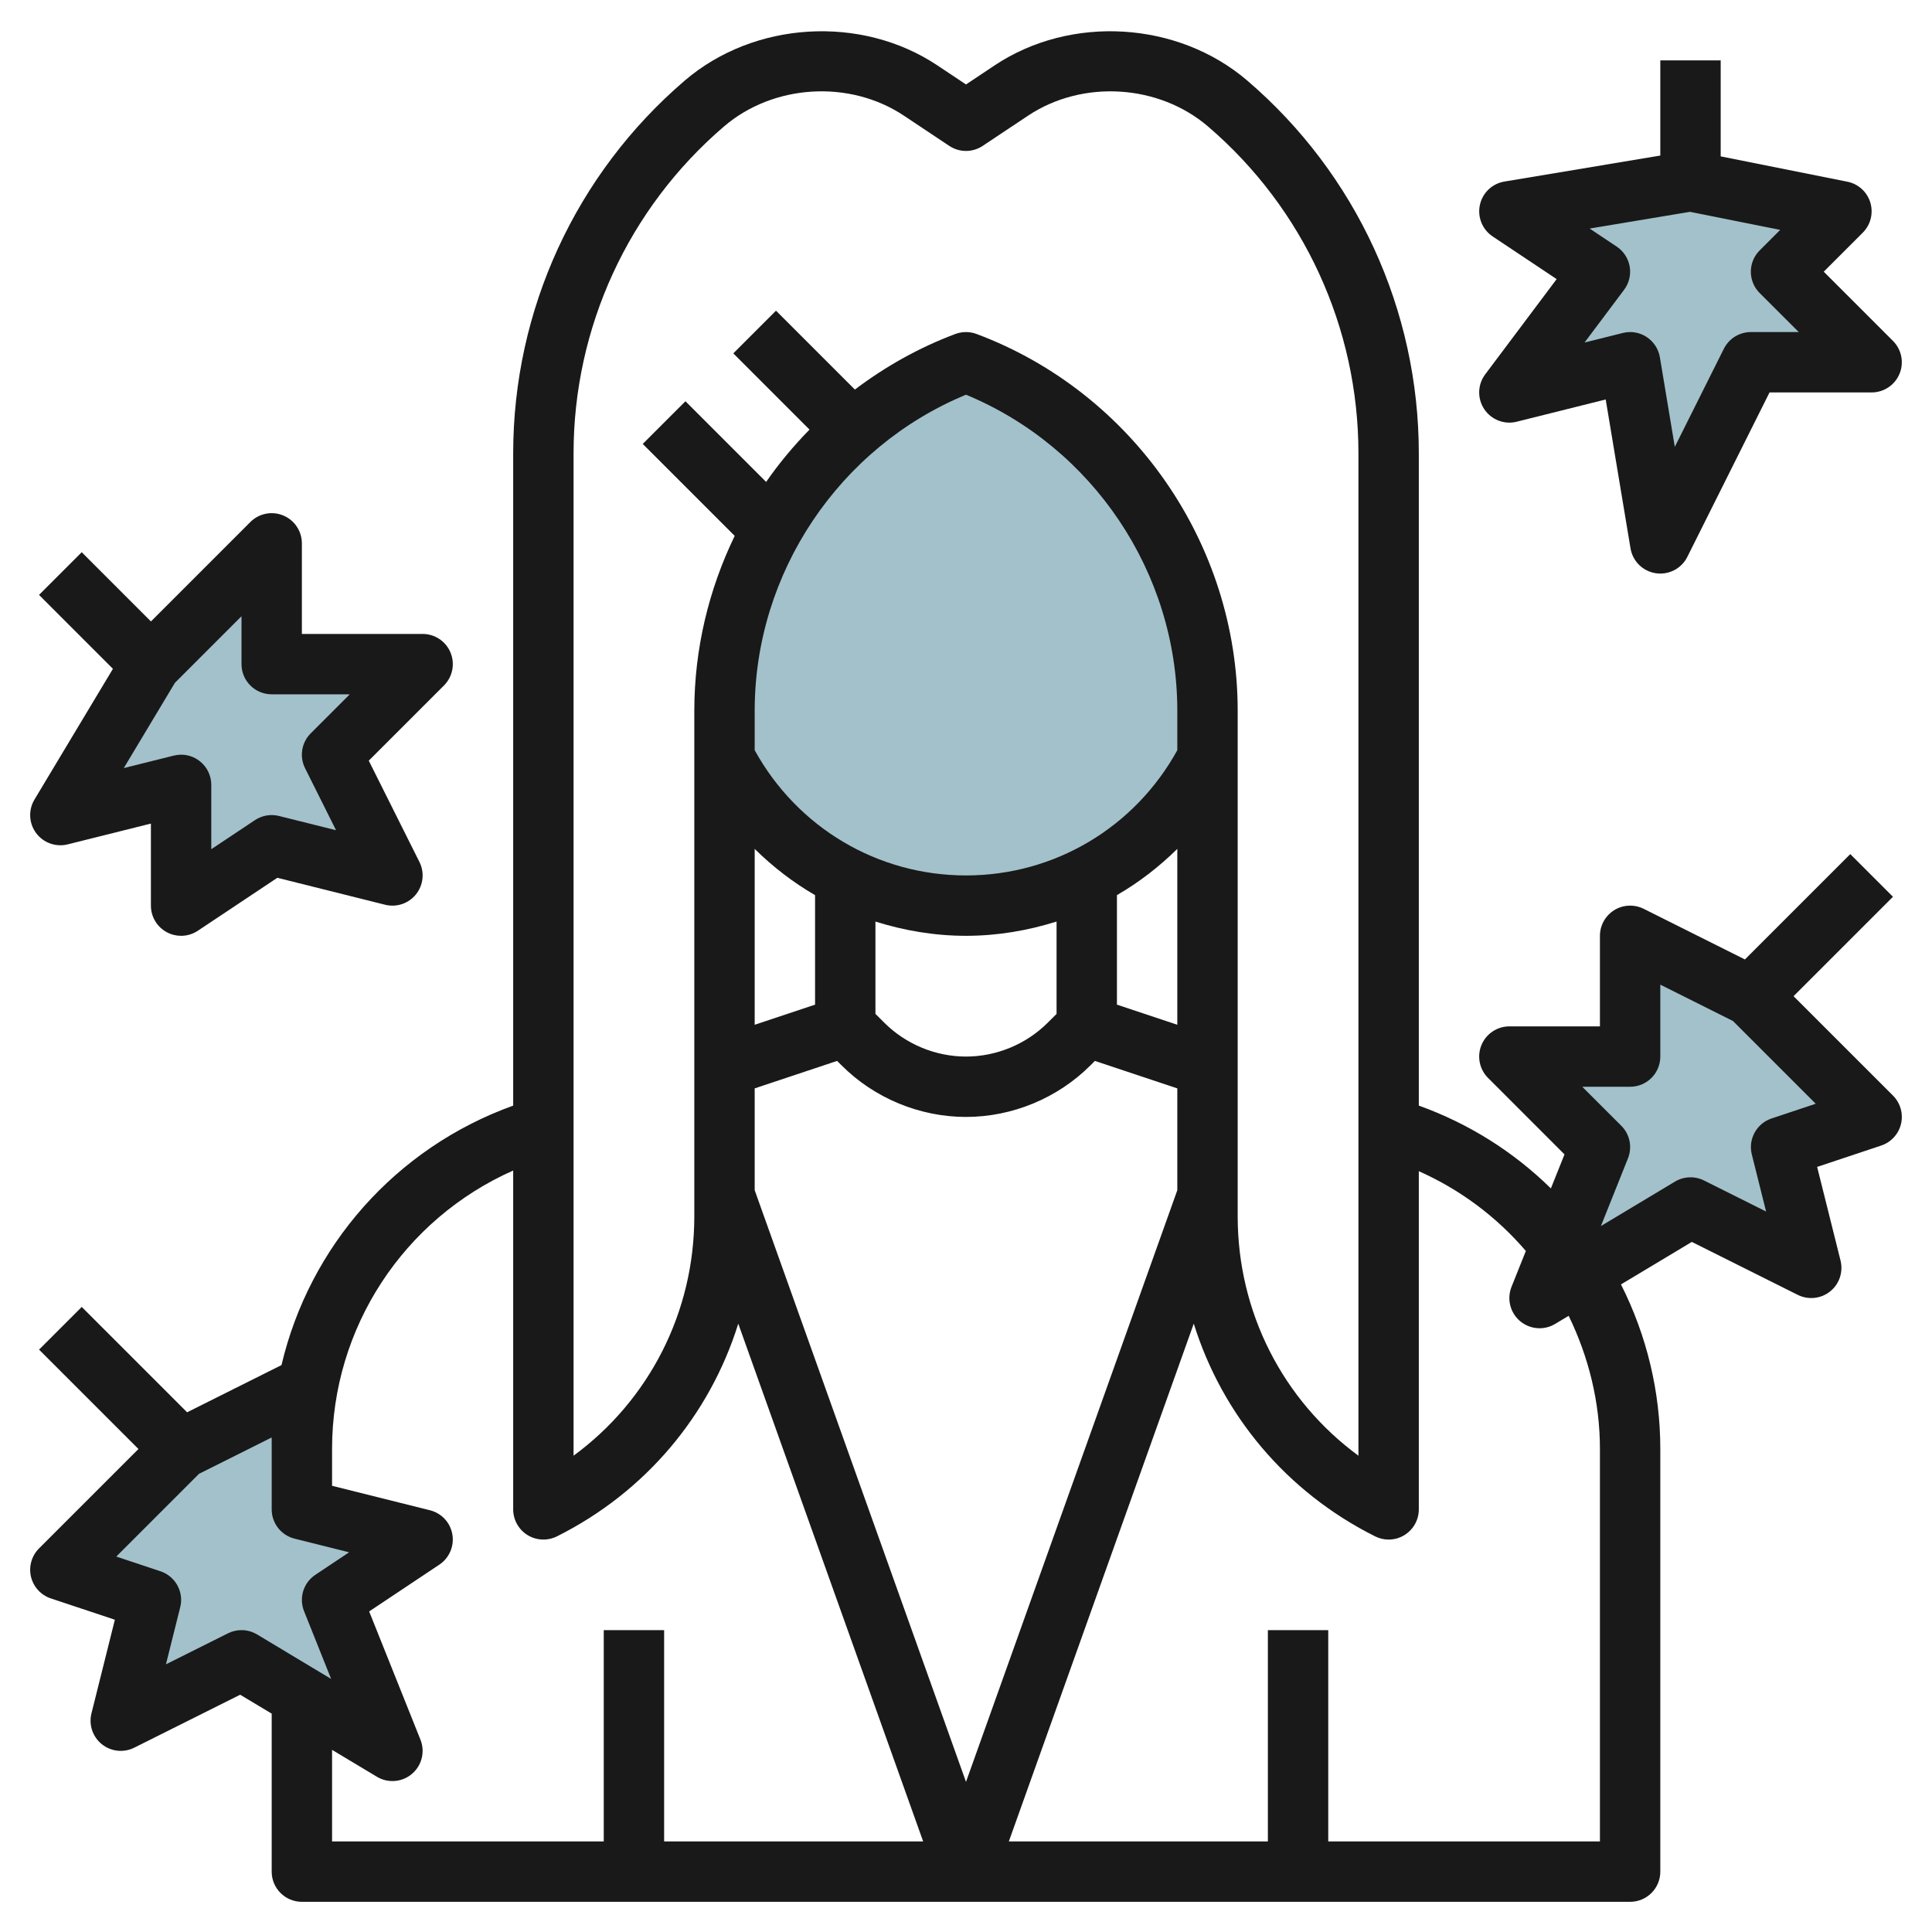
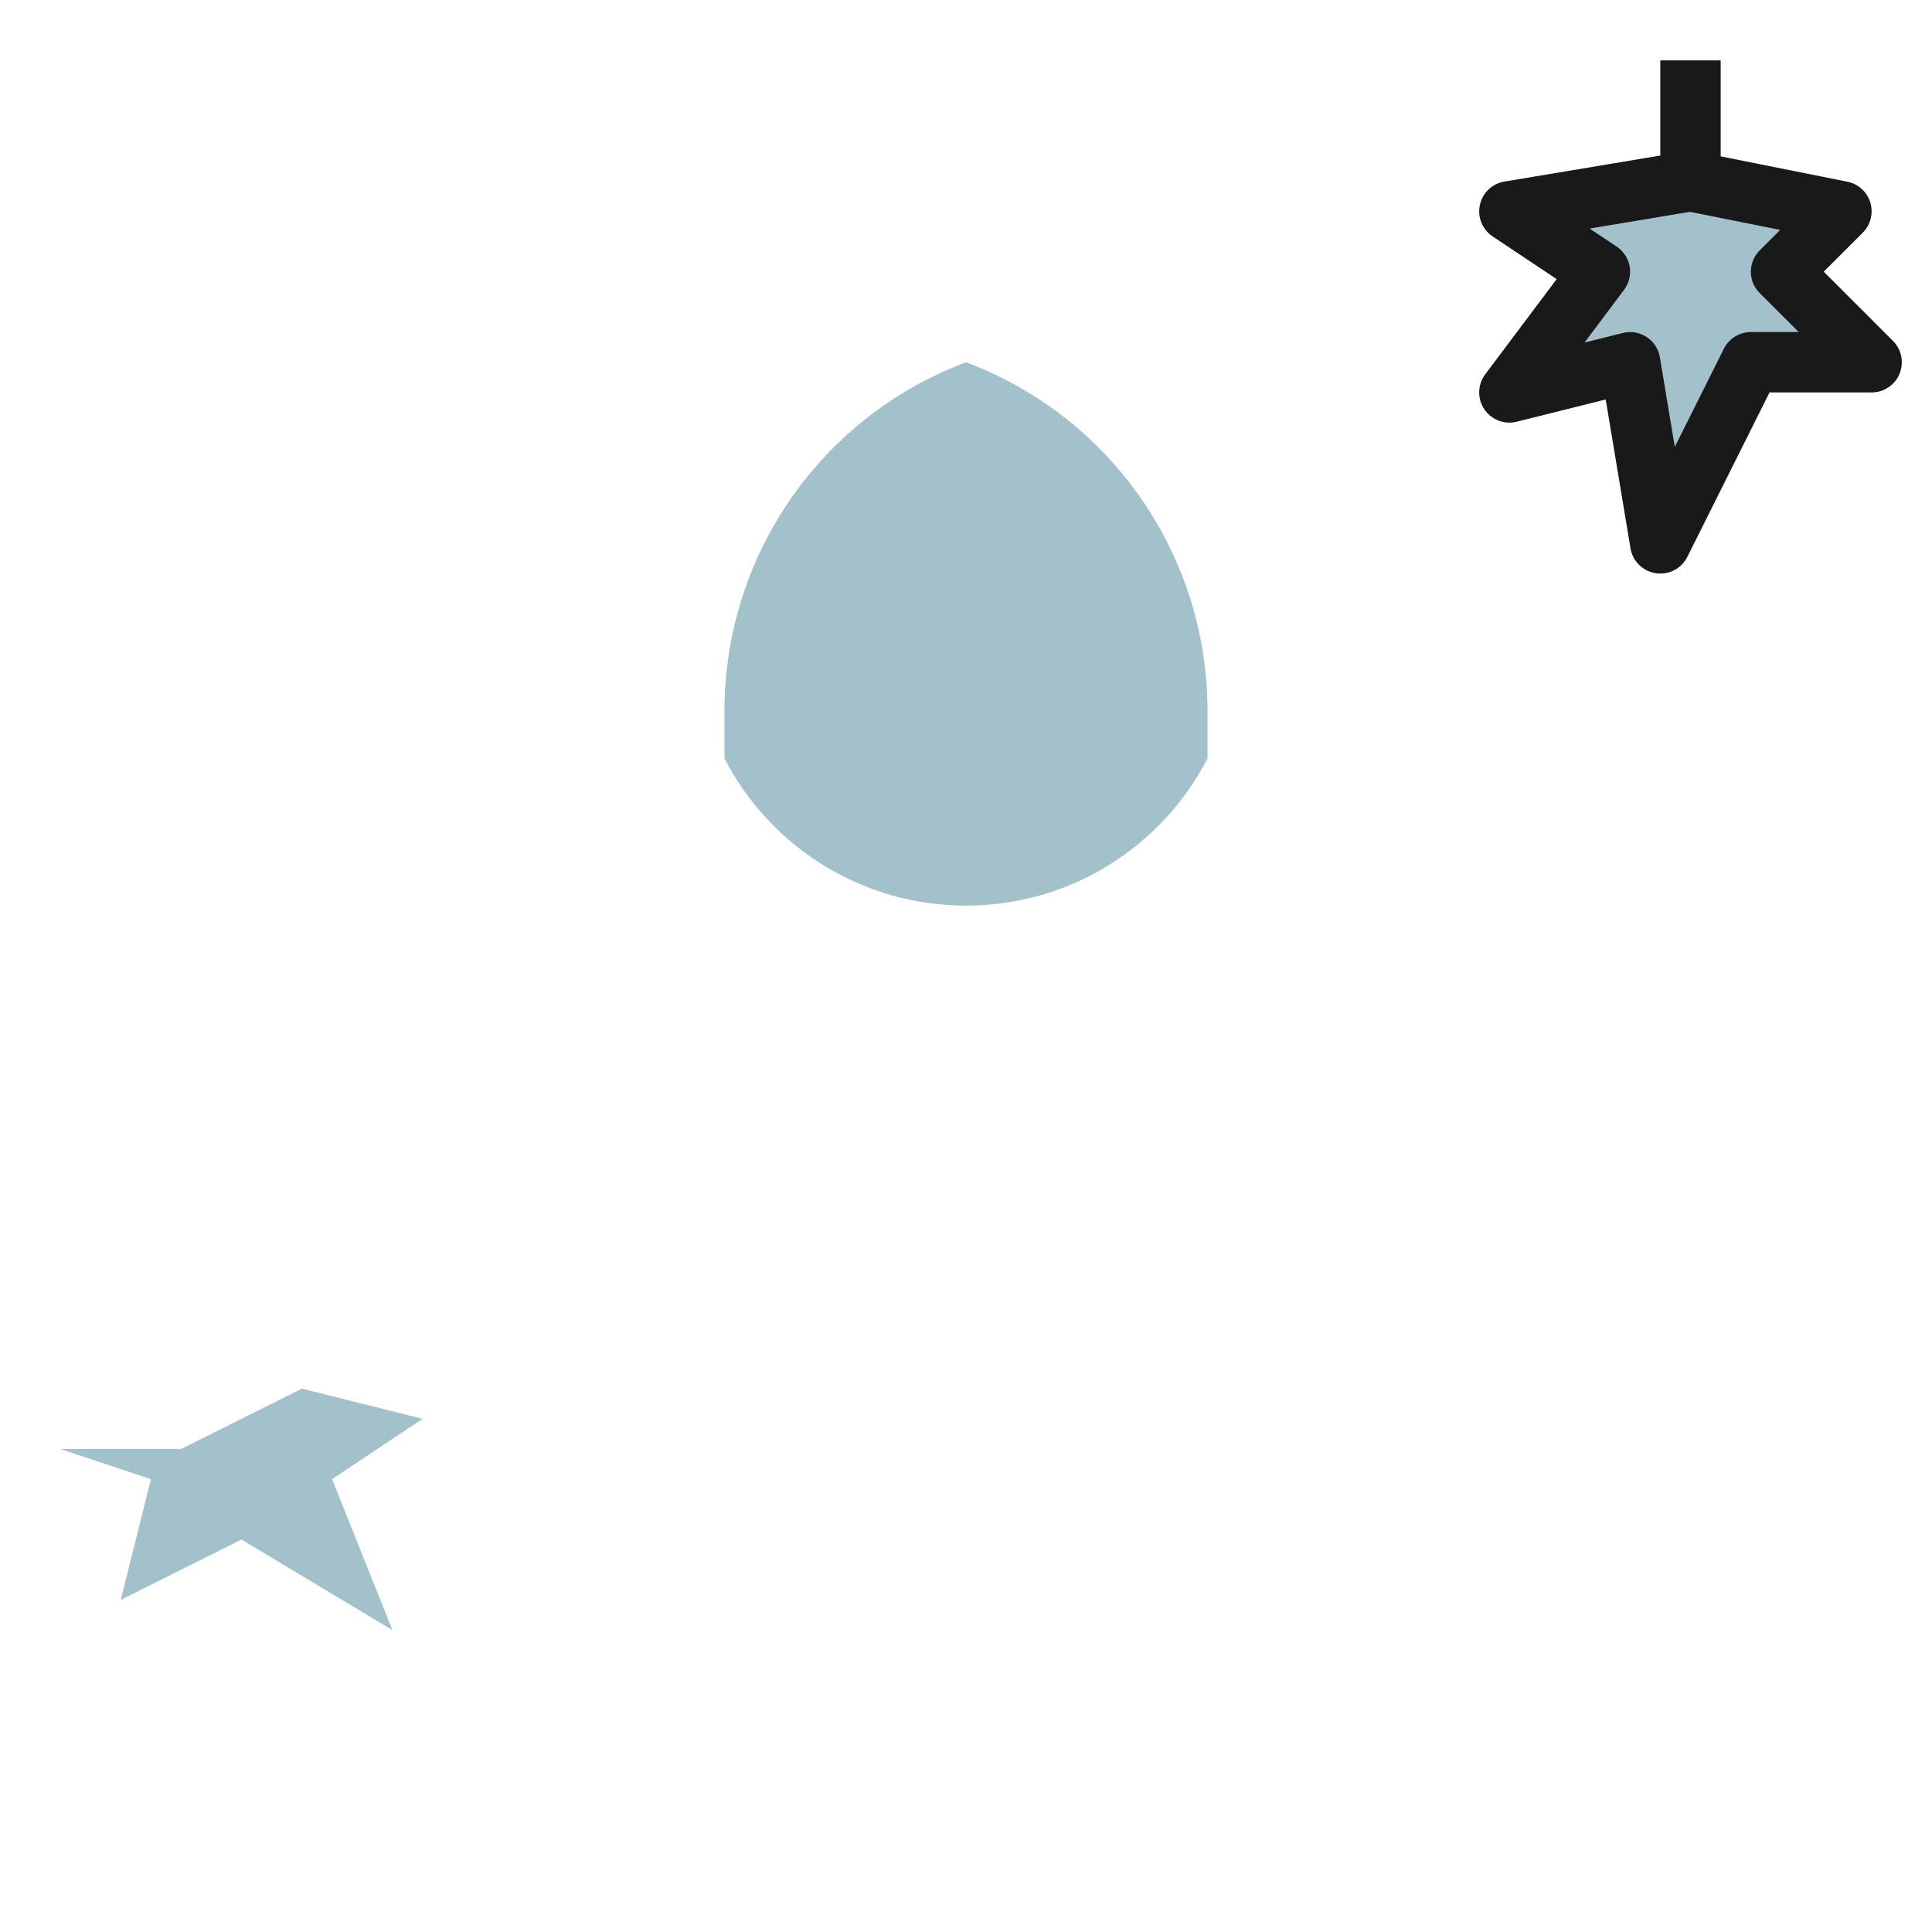
<svg xmlns="http://www.w3.org/2000/svg" id="Layer_3" enable-background="new 0 0 64 64" height="512" viewBox="0 0 64 64" width="512">
  <g>
    <g fill="#a3c1ca">
-       <path d="m9 18-4 4-3 5 3.999-1v3.999l3.001-1.999 4 1-2-4 3-3h-5z" />
      <path d="m61 7-5-1-6 1 3 2-3 4 4-1 1 6 3-6h4l-3-3z" />
-       <path d="m58 33-4-2v4h-4l3 3-2 5 5-3 4 2-1-4 3-1z" />
-       <path d="m6 48 4-2v4l4 1-3 2 2 5-5-3-4 2 1-4-3-1z" />
+       <path d="m6 48 4-2l4 1-3 2 2 5-5-3-4 2 1-4-3-1z" />
      <path d="m32 12c-4.812 1.805-8 6.405-8 11.544v1.583c1.496 2.894 4.517 4.873 8 4.873s6.504-1.978 8-4.873v-1.583c0-5.139-3.188-9.739-8-11.544z" />
    </g>
-     <path d="m14.924 21.617c-.154-.373-.52-.617-.924-.617h-4v-3c0-.404-.243-.769-.617-.924s-.804-.07-1.09.217l-3.293 3.293-2.293-2.293-1.414 1.414 2.448 2.448-2.599 4.331c-.208.347-.187.785.054 1.11s.657.472 1.046.375l2.757-.689v2.718c0 .369.203.708.528.881.147.08.31.119.472.119.193 0 .387-.056.555-.168l2.633-1.754 3.571.893c.376.094.778-.039 1.022-.345.244-.304.289-.724.114-1.073l-1.678-3.355 2.49-2.49c.287-.287.373-.717.218-1.091zm-4.819 3.83 1.027 2.055-1.89-.472c-.273-.068-.562-.019-.797.138l-1.446.963v-2.131c0-.308-.142-.599-.385-.788-.177-.139-.394-.212-.615-.212-.081 0-.162.01-.242.03l-1.657.414 1.694-2.824 2.206-2.206v1.586c0 .552.447 1 1 1h2.586l-1.293 1.293c-.305.304-.38.769-.188 1.154z" fill="#191919" />
    <path d="m49.167 13.553c.234.352.666.521 1.075.417l2.949-.737.822 4.932c.071.427.409.76.838.824.05.008.1.011.149.011.375 0 .724-.21.895-.553l2.723-5.447h3.382c.404 0 .77-.244.924-.617.155-.374.069-.804-.217-1.09l-2.293-2.293 1.293-1.293c.261-.261.356-.644.25-.997s-.399-.619-.761-.691l-4.196-.839v-3.18h-2v3.153l-5.164.861c-.405.067-.728.375-.813.776-.086.401.081.814.423 1.042l2.12 1.414-2.366 3.154c-.254.339-.267.801-.033 1.153zm4.388-5.385-.896-.597 3.324-.554 2.988.598-.679.679c-.391.391-.391 1.023 0 1.414l1.294 1.292h-1.586c-.379 0-.725.214-.895.553l-1.625 3.25-.494-2.967c-.046-.275-.205-.519-.438-.672-.164-.108-.355-.164-.548-.164-.081 0-.162.01-.242.03l-1.268.317 1.31-1.747c.165-.22.232-.498.186-.769-.047-.271-.203-.511-.431-.663z" fill="#191919" />
-     <path d="m59.414 33 3.293-3.293-1.414-1.414-3.49 3.49-3.355-1.678c-.311-.153-.678-.138-.973.044-.295.183-.475.504-.475.851v3h-3c-.404 0-.77.244-.924.617-.155.374-.069.804.217 1.09l2.533 2.534-.451 1.127c-1.239-1.218-2.725-2.15-4.375-2.744v-21.604c0-4.753-2.07-9.254-5.679-12.348-2.301-1.972-5.849-2.188-8.373-.506l-.948.632-.948-.632c-2.524-1.682-6.073-1.466-8.372.506-3.61 3.094-5.68 7.595-5.68 12.348v21.605c-3.903 1.406-6.751 4.667-7.675 8.595l-3.127 1.564-3.49-3.49-1.414 1.414 3.292 3.292-3.293 3.293c-.245.245-.346.6-.267.937.08.337.328.609.657.719l2.122.707-.775 3.101c-.095.379.039.778.344 1.023.306.245.725.288 1.073.114l3.509-1.754 1.044.626v5.234c0 .552.447 1 1 1h44c.553 0 1-.448 1-1v-14c0-1.901-.451-3.766-1.303-5.452l2.347-1.408 3.509 1.754c.349.174.768.13 1.073-.114.305-.245.438-.644.344-1.023l-.775-3.102 2.122-.707c.329-.11.577-.382.657-.719.079-.337-.021-.692-.267-.937zm-40.414-17.98c0-4.169 1.815-8.116 4.981-10.829 1.637-1.405 4.163-1.558 5.961-.36l1.503 1.001c.336.224.773.224 1.109 0l1.503-1.001c1.797-1.197 4.323-1.045 5.962.36 3.166 2.713 4.981 6.66 4.981 10.829v33.202c-2.501-1.837-4-4.748-4-7.93v-16.748c0-5.525-3.476-10.541-8.648-12.48-.114-.043-.233-.064-.352-.064s-.238.021-.352.063c-1.212.455-2.326 1.083-3.329 1.842l-2.613-2.613-1.414 1.414 2.524 2.525c-.526.539-1.01 1.116-1.437 1.734l-2.673-2.673-1.414 1.414 3.046 3.046c-.86 1.775-1.338 3.748-1.338 5.792v16.748c0 3.183-1.499 6.093-4 7.93zm13-1.945c4.202 1.74 7 5.899 7 10.469v1.307c-1.41 2.56-4.066 4.149-7 4.149s-5.59-1.589-7-4.149v-1.307c0-4.57 2.798-8.73 7-10.469zm3 20.511-.293.293c-.713.712-1.699 1.121-2.707 1.121s-1.994-.409-2.707-1.122l-.293-.292v-3.058c.956.3 1.962.472 3 .472s2.044-.173 3-.472zm-10-5.465c.604.595 1.272 1.111 2 1.532v3.628l-2 .666zm12 1.531c.728-.421 1.396-.937 2-1.532v5.826l-2-.666zm-12 6.402 2.73-.91.149.148c1.085 1.086 2.587 1.708 4.121 1.708s3.036-.622 4.121-1.707l.149-.149 2.73.91v3.373l-7 19.6-7-19.6zm-17 17.946c-.153 0-.306.035-.447.105l-2.056 1.028.473-1.891c.127-.507-.158-1.026-.653-1.191l-1.465-.488 2.741-2.741 2.407-1.204v2.382c0 .459.312.859.758.97l1.807.452-1.119.746c-.394.262-.55.764-.374 1.204l.897 2.244-2.454-1.473c-.159-.095-.336-.143-.515-.143zm3 3.966 1.485.891c.16.096.337.143.515.143.232 0 .463-.081.648-.239.327-.278.439-.734.28-1.133l-1.699-4.247 2.325-1.55c.329-.22.498-.613.431-1.003s-.358-.703-.743-.799l-3.242-.81v-1.219c0-4.026 2.376-7.617 6-9.225v11.225c0 .347.18.668.475.851.294.182.662.197.973.044 2.941-1.471 5.066-4.025 6.008-7.047l6.125 17.152h-8.581v-7h-2v7h-9zm42-9.966v13h-9v-7h-2v7h-8.581l6.126-17.153c.942 3.022 3.067 5.576 6.008 7.047.141.071.294.106.447.106.183 0 .365-.05.525-.149.295-.183.475-.504.475-.851v-11.203c1.366.608 2.569 1.504 3.546 2.643l-.475 1.188c-.159.399-.047.854.28 1.133.186.158.417.239.649.239.178 0 .355-.047.515-.143l.449-.269c.668 1.373 1.036 2.874 1.036 4.412zm5.684-10.949c-.495.166-.78.685-.653 1.191l.473 1.891-2.056-1.028c-.306-.152-.668-.139-.962.037l-2.454 1.473.897-2.244c.148-.372.062-.796-.222-1.079l-1.293-1.292h1.586c.553 0 1-.448 1-1v-2.382l2.407 1.204 2.741 2.741z" fill="#191919" />
  </g>
</svg>